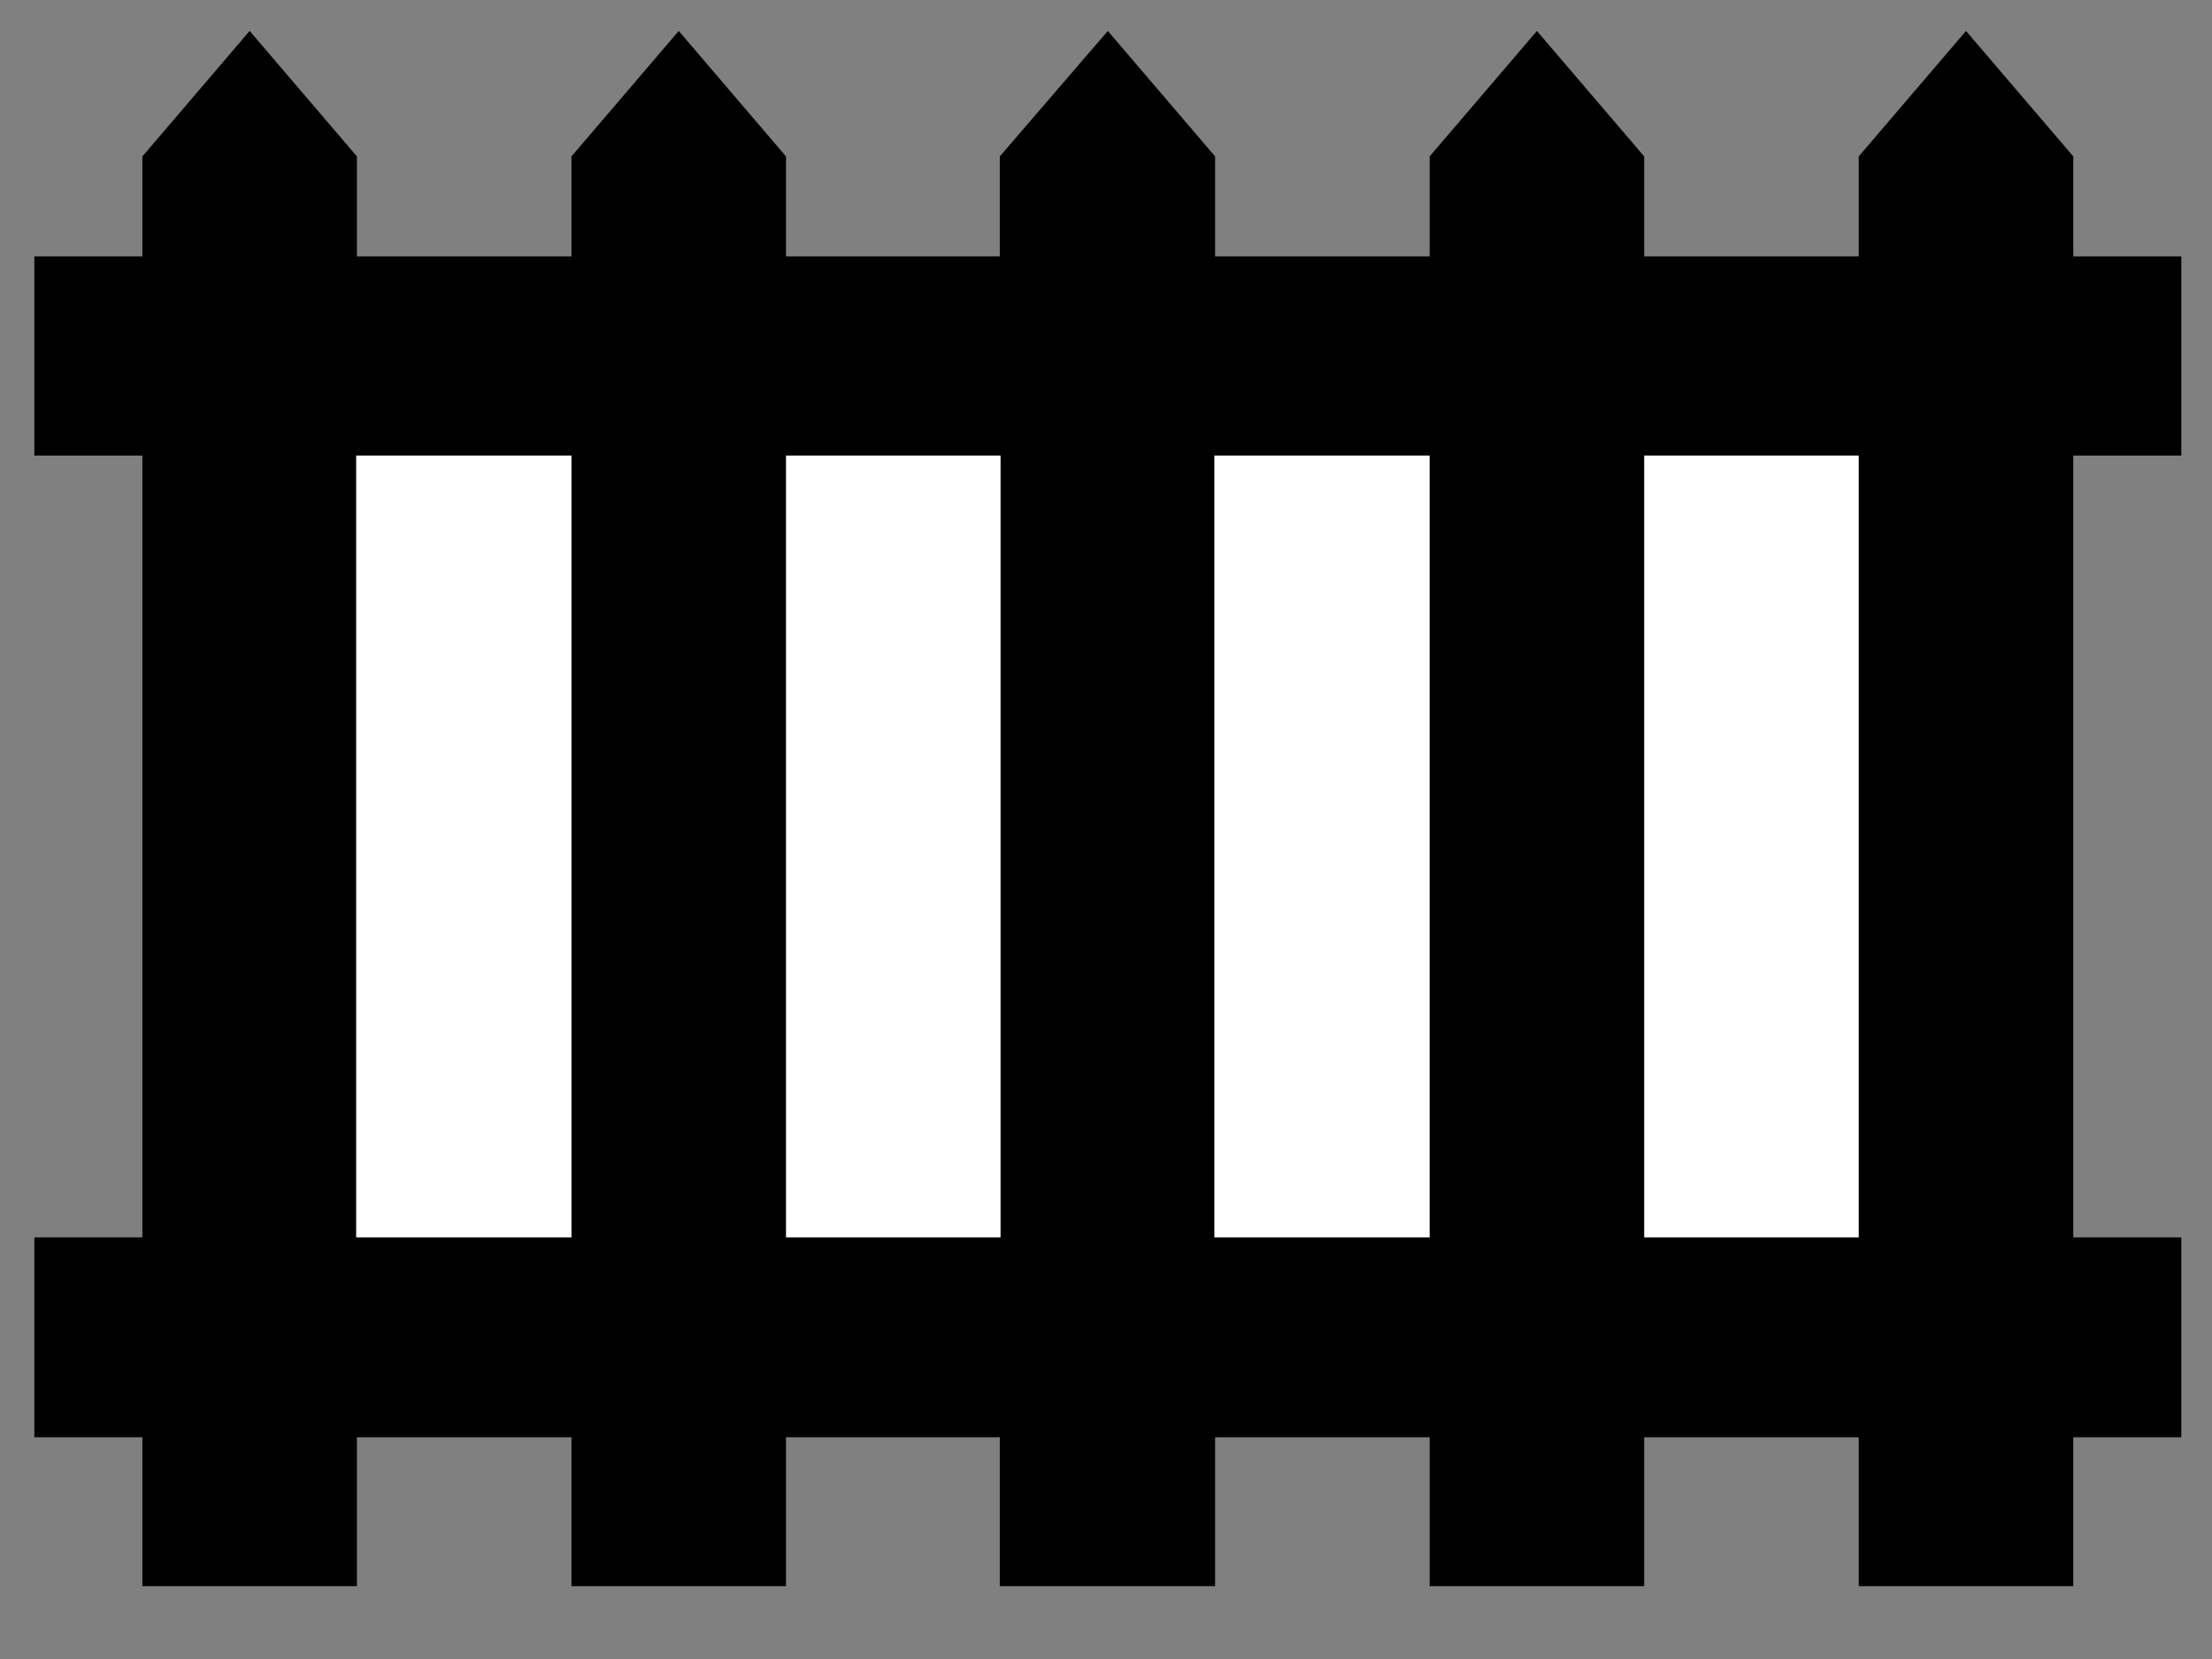
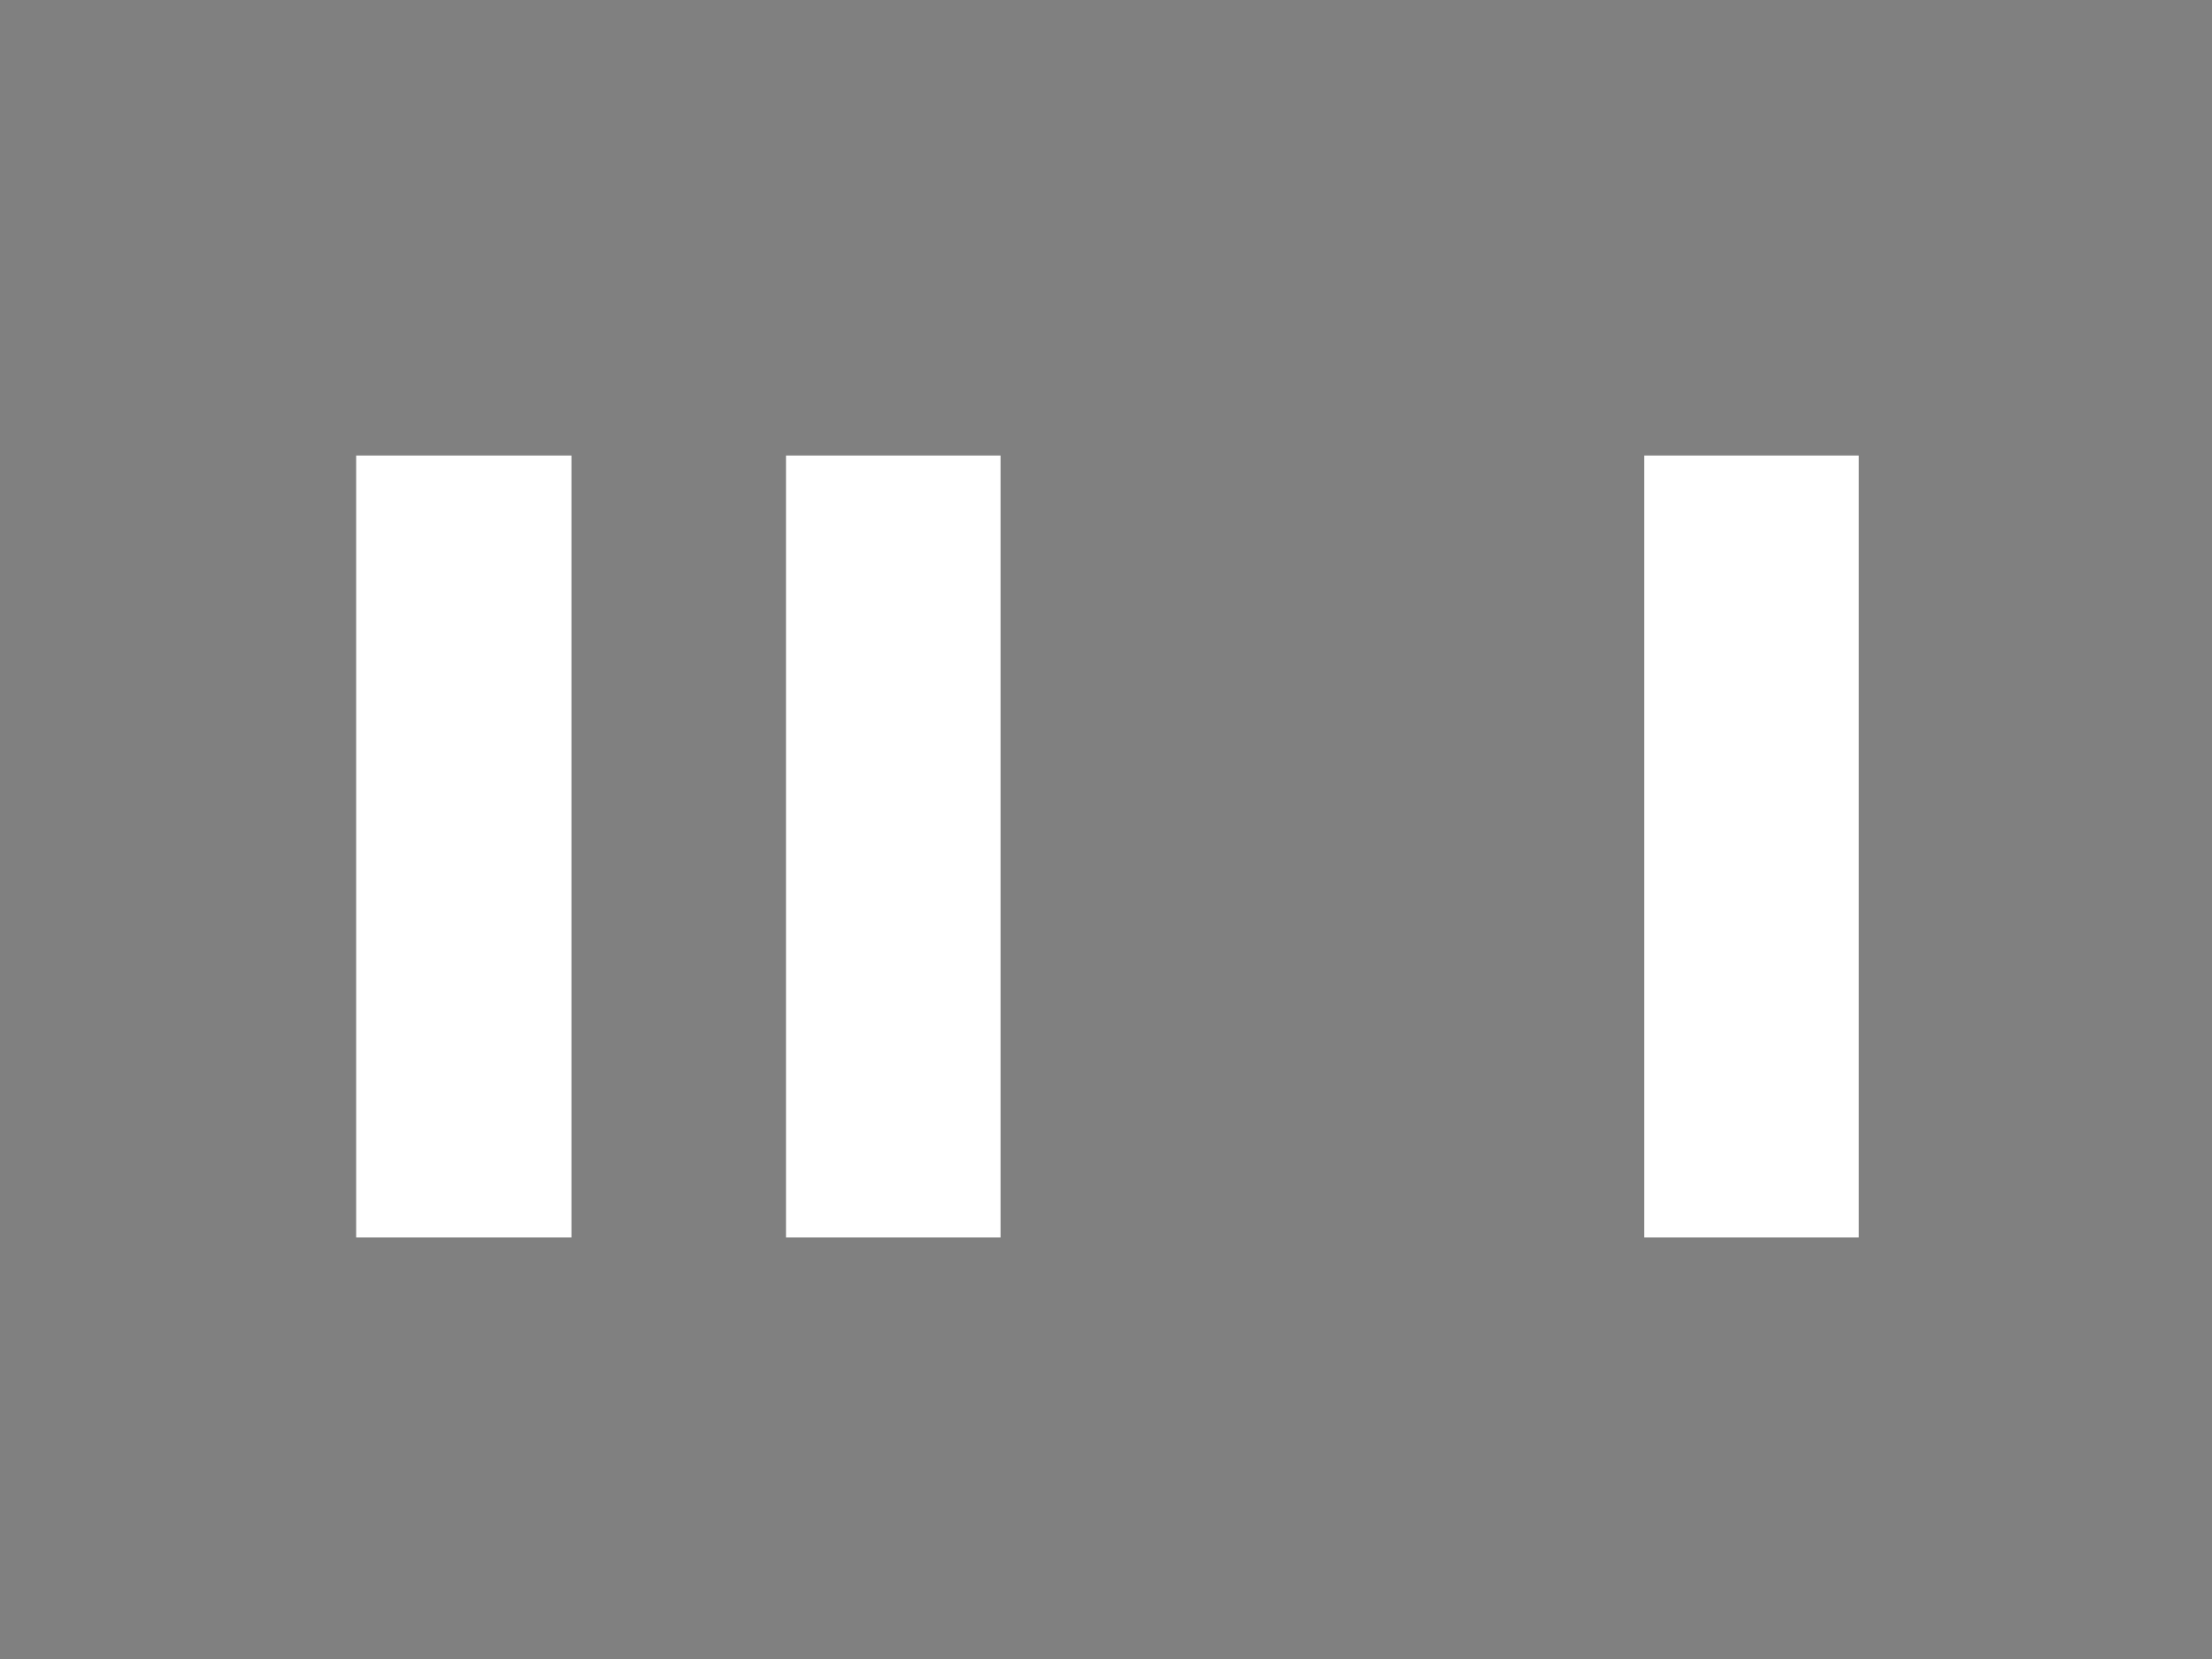
<svg xmlns="http://www.w3.org/2000/svg" width="640" height="480">
  <rect width="100%" height="100%" fill="#808080" stroke="none" />
  <title>fence</title>
  <g>
    <title>Layer 1</title>
    <g>
-       <polygon points="9.936,358.015 41.193,358.015 41.193,131.8 9.936,131.8 9.936,74.17 41.193,74.17 41.193,45.252 72.23,8.951 103.268,45.252 103.268,74.17 165.342,74.17 165.342,45.252 196.379,8.951 227.416,45.252 227.416,74.17 289.271,74.17 289.271,45.252 320.528,8.951 351.565,45.252 351.565,74.17 413.64,74.17 413.64,45.252 444.677,8.951 475.714,45.252 475.714,74.17 537.788,74.17 537.788,45.252 568.825,8.951 599.863,45.252 599.863,74.17 631.12,74.17 631.12,131.8 599.863,131.8 599.863,358.015 631.12,358.015 631.12,415.85 599.863,415.85 599.863,458.919 537.788,458.919 537.788,415.85 475.714,415.85 475.714,458.919 413.64,458.919 413.64,415.85 351.565,415.85 351.565,458.919 289.271,458.919 289.271,415.85 227.416,415.85 227.416,458.919 165.342,458.919 165.342,415.85 103.268,415.85 103.268,458.919 41.193,458.919 41.193,415.85 9.936,415.85 " />
      <rect height="226.215" width="62.074" fill="#FFFFFF" y="131.8" x="475.714" />
-       <rect height="226.215" width="62.295" fill="#FFFFFF" y="131.8" x="351.345" />
      <rect height="226.215" width="62.074" fill="#FFFFFF" y="131.8" x="227.416" />
      <rect height="226.215" width="62.295" fill="#FFFFFF" y="131.8" x="103.048" />
    </g>
  </g>
</svg>